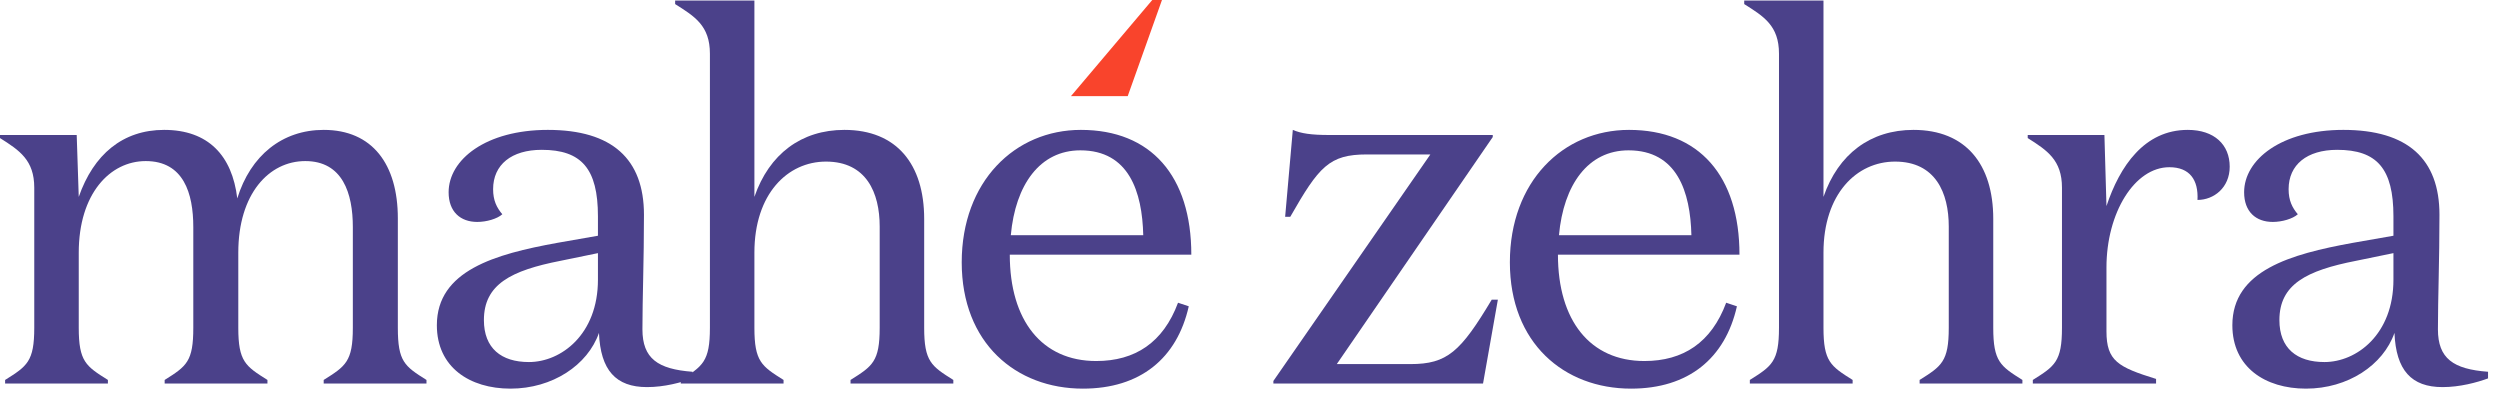
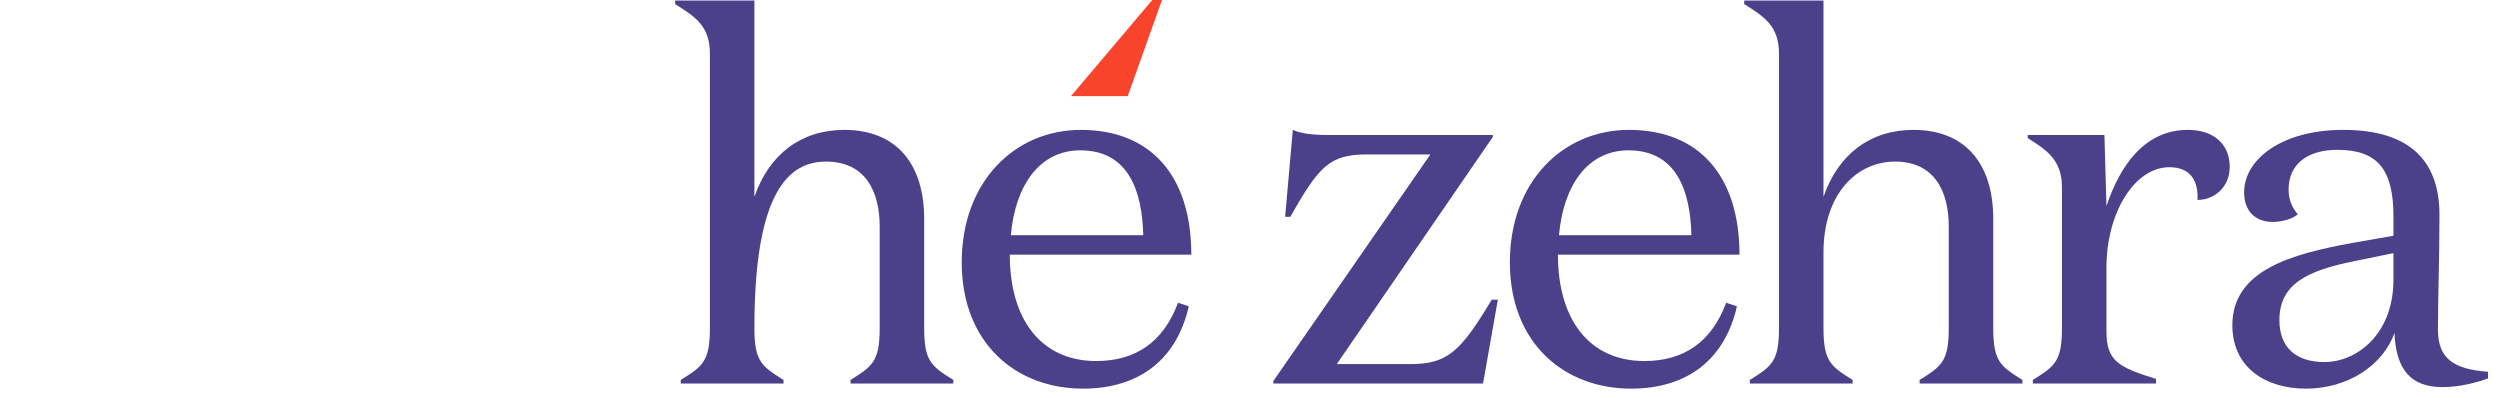
<svg xmlns="http://www.w3.org/2000/svg" width="176" height="28" viewBox="0 0 176 28" fill="none">
-   <path d="M16.704 13.968C16.344 10.944 14.652 9.144 11.556 9.144C8.64 9.144 6.588 10.872 5.544 13.86L5.4 9.504H0V9.72C1.368 10.584 2.412 11.268 2.412 13.212V23.076C2.412 25.452 1.908 25.776 0.36 26.748V27H7.596V26.748C6.048 25.776 5.544 25.452 5.544 23.076V17.784C5.544 13.644 7.74 11.34 10.26 11.34C12.924 11.34 13.608 13.608 13.608 15.984V23.076C13.608 25.452 13.14 25.776 11.592 26.748V27H18.828V26.748C17.28 25.776 16.776 25.452 16.776 23.076V17.784C16.776 13.644 18.936 11.34 21.492 11.34C24.12 11.34 24.84 13.608 24.84 15.984V23.076C24.84 25.452 24.336 25.776 22.788 26.748V27H30.024V26.748C28.476 25.776 28.008 25.452 28.008 23.076V15.372C28.008 11.556 26.208 9.144 22.788 9.144C19.872 9.144 17.64 10.944 16.704 13.968Z" fill="#4B418A" />
-   <path d="M42.095 17.82V19.692C42.095 23.544 39.503 25.488 37.235 25.488C35.291 25.488 34.067 24.516 34.067 22.536C34.067 20.016 35.975 19.044 39.467 18.36L42.095 17.82ZM48.755 26.172C46.307 25.992 45.227 25.236 45.227 23.184C45.227 20.988 45.335 18.324 45.335 15.12C45.335 11.196 43.103 9.144 38.567 9.144C34.211 9.144 31.583 11.232 31.583 13.536C31.583 14.904 32.411 15.624 33.599 15.624C34.247 15.624 35.003 15.408 35.363 15.084C34.967 14.616 34.715 14.112 34.715 13.32C34.715 11.592 36.011 10.548 38.135 10.548C40.943 10.548 42.095 11.88 42.095 15.228V16.596L39.215 17.1C34.859 17.892 30.755 19.044 30.755 22.896C30.755 25.848 33.059 27.36 35.939 27.36C38.891 27.36 41.375 25.704 42.167 23.436C42.275 26.064 43.355 27.252 45.551 27.252C46.775 27.252 47.963 26.928 48.755 26.64V26.172Z" fill="#4B418A" />
-   <path d="M65.062 15.408C65.062 11.556 63.118 9.144 59.446 9.144C56.422 9.144 54.154 10.836 53.11 13.86V0.036H47.53V0.288C48.898 1.152 49.978 1.8 49.978 3.78V23.076C49.978 25.452 49.474 25.776 47.926 26.748V27H55.162V26.748C53.614 25.776 53.11 25.452 53.11 23.076V17.784C53.11 13.644 55.45 11.376 58.15 11.376C60.994 11.376 61.93 13.572 61.93 15.948V23.076C61.93 25.452 61.426 25.776 59.878 26.748V27H67.114V26.748C65.566 25.776 65.062 25.452 65.062 23.076V15.408Z" fill="#4B418A" />
+   <path d="M65.062 15.408C65.062 11.556 63.118 9.144 59.446 9.144C56.422 9.144 54.154 10.836 53.11 13.86V0.036H47.53V0.288C48.898 1.152 49.978 1.8 49.978 3.78V23.076C49.978 25.452 49.474 25.776 47.926 26.748V27H55.162V26.748C53.614 25.776 53.11 25.452 53.11 23.076C53.11 13.644 55.45 11.376 58.15 11.376C60.994 11.376 61.93 13.572 61.93 15.948V23.076C61.93 25.452 61.426 25.776 59.878 26.748V27H67.114V26.748C65.566 25.776 65.062 25.452 65.062 23.076V15.408Z" fill="#4B418A" />
  <path d="M76.093 9.144C71.449 9.144 67.705 12.78 67.705 18.468C67.705 24.156 71.521 27.36 76.237 27.36C80.269 27.36 82.861 25.236 83.689 21.564L82.933 21.312C81.889 24.12 79.909 25.416 77.173 25.416C73.357 25.416 71.089 22.572 71.089 17.928H83.869C83.869 12.384 81.025 9.144 76.093 9.144ZM71.161 16.56C71.485 12.996 73.213 10.584 76.057 10.584C79.477 10.584 80.413 13.5 80.485 16.56H71.161Z" fill="#4B418A" />
  <path d="M89.646 26.82V27H104.406L105.45 21.096H105.018C102.822 24.768 101.886 25.632 99.294 25.632H94.11L105.09 9.648V9.504H93.57C92.31 9.504 91.59 9.396 91.014 9.144L90.474 15.264H90.834C92.85 11.736 93.57 10.872 96.234 10.872H100.698L89.646 26.82Z" fill="#4B418A" />
  <path d="M114.683 9.144C110.039 9.144 106.295 12.78 106.295 18.468C106.295 24.156 110.111 27.36 114.827 27.36C118.859 27.36 121.451 25.236 122.279 21.564L121.523 21.312C120.479 24.12 118.499 25.416 115.763 25.416C111.947 25.416 109.679 22.572 109.679 17.928H122.459C122.459 12.384 119.615 9.144 114.683 9.144ZM109.751 16.56C110.075 12.996 111.803 10.584 114.647 10.584C118.067 10.584 119.003 13.5 119.075 16.56H109.751Z" fill="#4B418A" />
  <path d="M140.325 15.408C140.325 11.556 138.381 9.144 134.709 9.144C131.685 9.144 129.417 10.836 128.373 13.86V0.036H122.793V0.288C124.161 1.152 125.241 1.8 125.241 3.78V23.076C125.241 25.452 124.737 25.776 123.189 26.748V27H130.425V26.748C128.877 25.776 128.373 25.452 128.373 23.076V17.784C128.373 13.644 130.713 11.376 133.413 11.376C136.257 11.376 137.193 13.572 137.193 15.948V23.076C137.193 25.452 136.689 25.776 135.141 26.748V27H142.377V26.748C140.829 25.776 140.325 25.452 140.325 23.076V15.408Z" fill="#4B418A" />
  <path d="M148.295 18.828C148.295 14.976 150.275 11.772 152.723 11.772C154.163 11.772 154.775 12.672 154.703 14.076C155.855 14.076 156.971 13.212 156.971 11.736C156.971 10.188 155.891 9.144 154.019 9.144C150.959 9.144 149.231 11.7 148.295 14.508L148.151 9.504H142.751V9.72C144.119 10.584 145.163 11.268 145.163 13.212V23.076C145.163 25.452 144.659 25.776 143.111 26.748V27H151.787V26.676C149.123 25.848 148.295 25.416 148.295 23.328V18.828Z" fill="#4B418A" />
  <path d="M168.498 17.82V19.692C168.498 23.544 165.906 25.488 163.638 25.488C161.694 25.488 160.47 24.516 160.47 22.536C160.47 20.016 162.378 19.044 165.87 18.36L168.498 17.82ZM175.158 26.172C172.71 25.992 171.63 25.236 171.63 23.184C171.63 20.988 171.738 18.324 171.738 15.12C171.738 11.196 169.506 9.144 164.97 9.144C160.614 9.144 157.986 11.232 157.986 13.536C157.986 14.904 158.814 15.624 160.002 15.624C160.65 15.624 161.406 15.408 161.766 15.084C161.37 14.616 161.118 14.112 161.118 13.32C161.118 11.592 162.414 10.548 164.538 10.548C167.346 10.548 168.498 11.88 168.498 15.228V16.596L165.618 17.1C161.262 17.892 157.158 19.044 157.158 22.896C157.158 25.848 159.462 27.36 162.342 27.36C165.294 27.36 167.778 25.704 168.57 23.436C168.678 26.064 169.758 27.252 171.954 27.252C173.178 27.252 174.366 26.928 175.158 26.64V26.172Z" fill="#4B418A" />
  <path d="M75.395 6.768L81.119 0H81.803L79.391 6.768H75.395Z" fill="#F9442C" />
</svg>